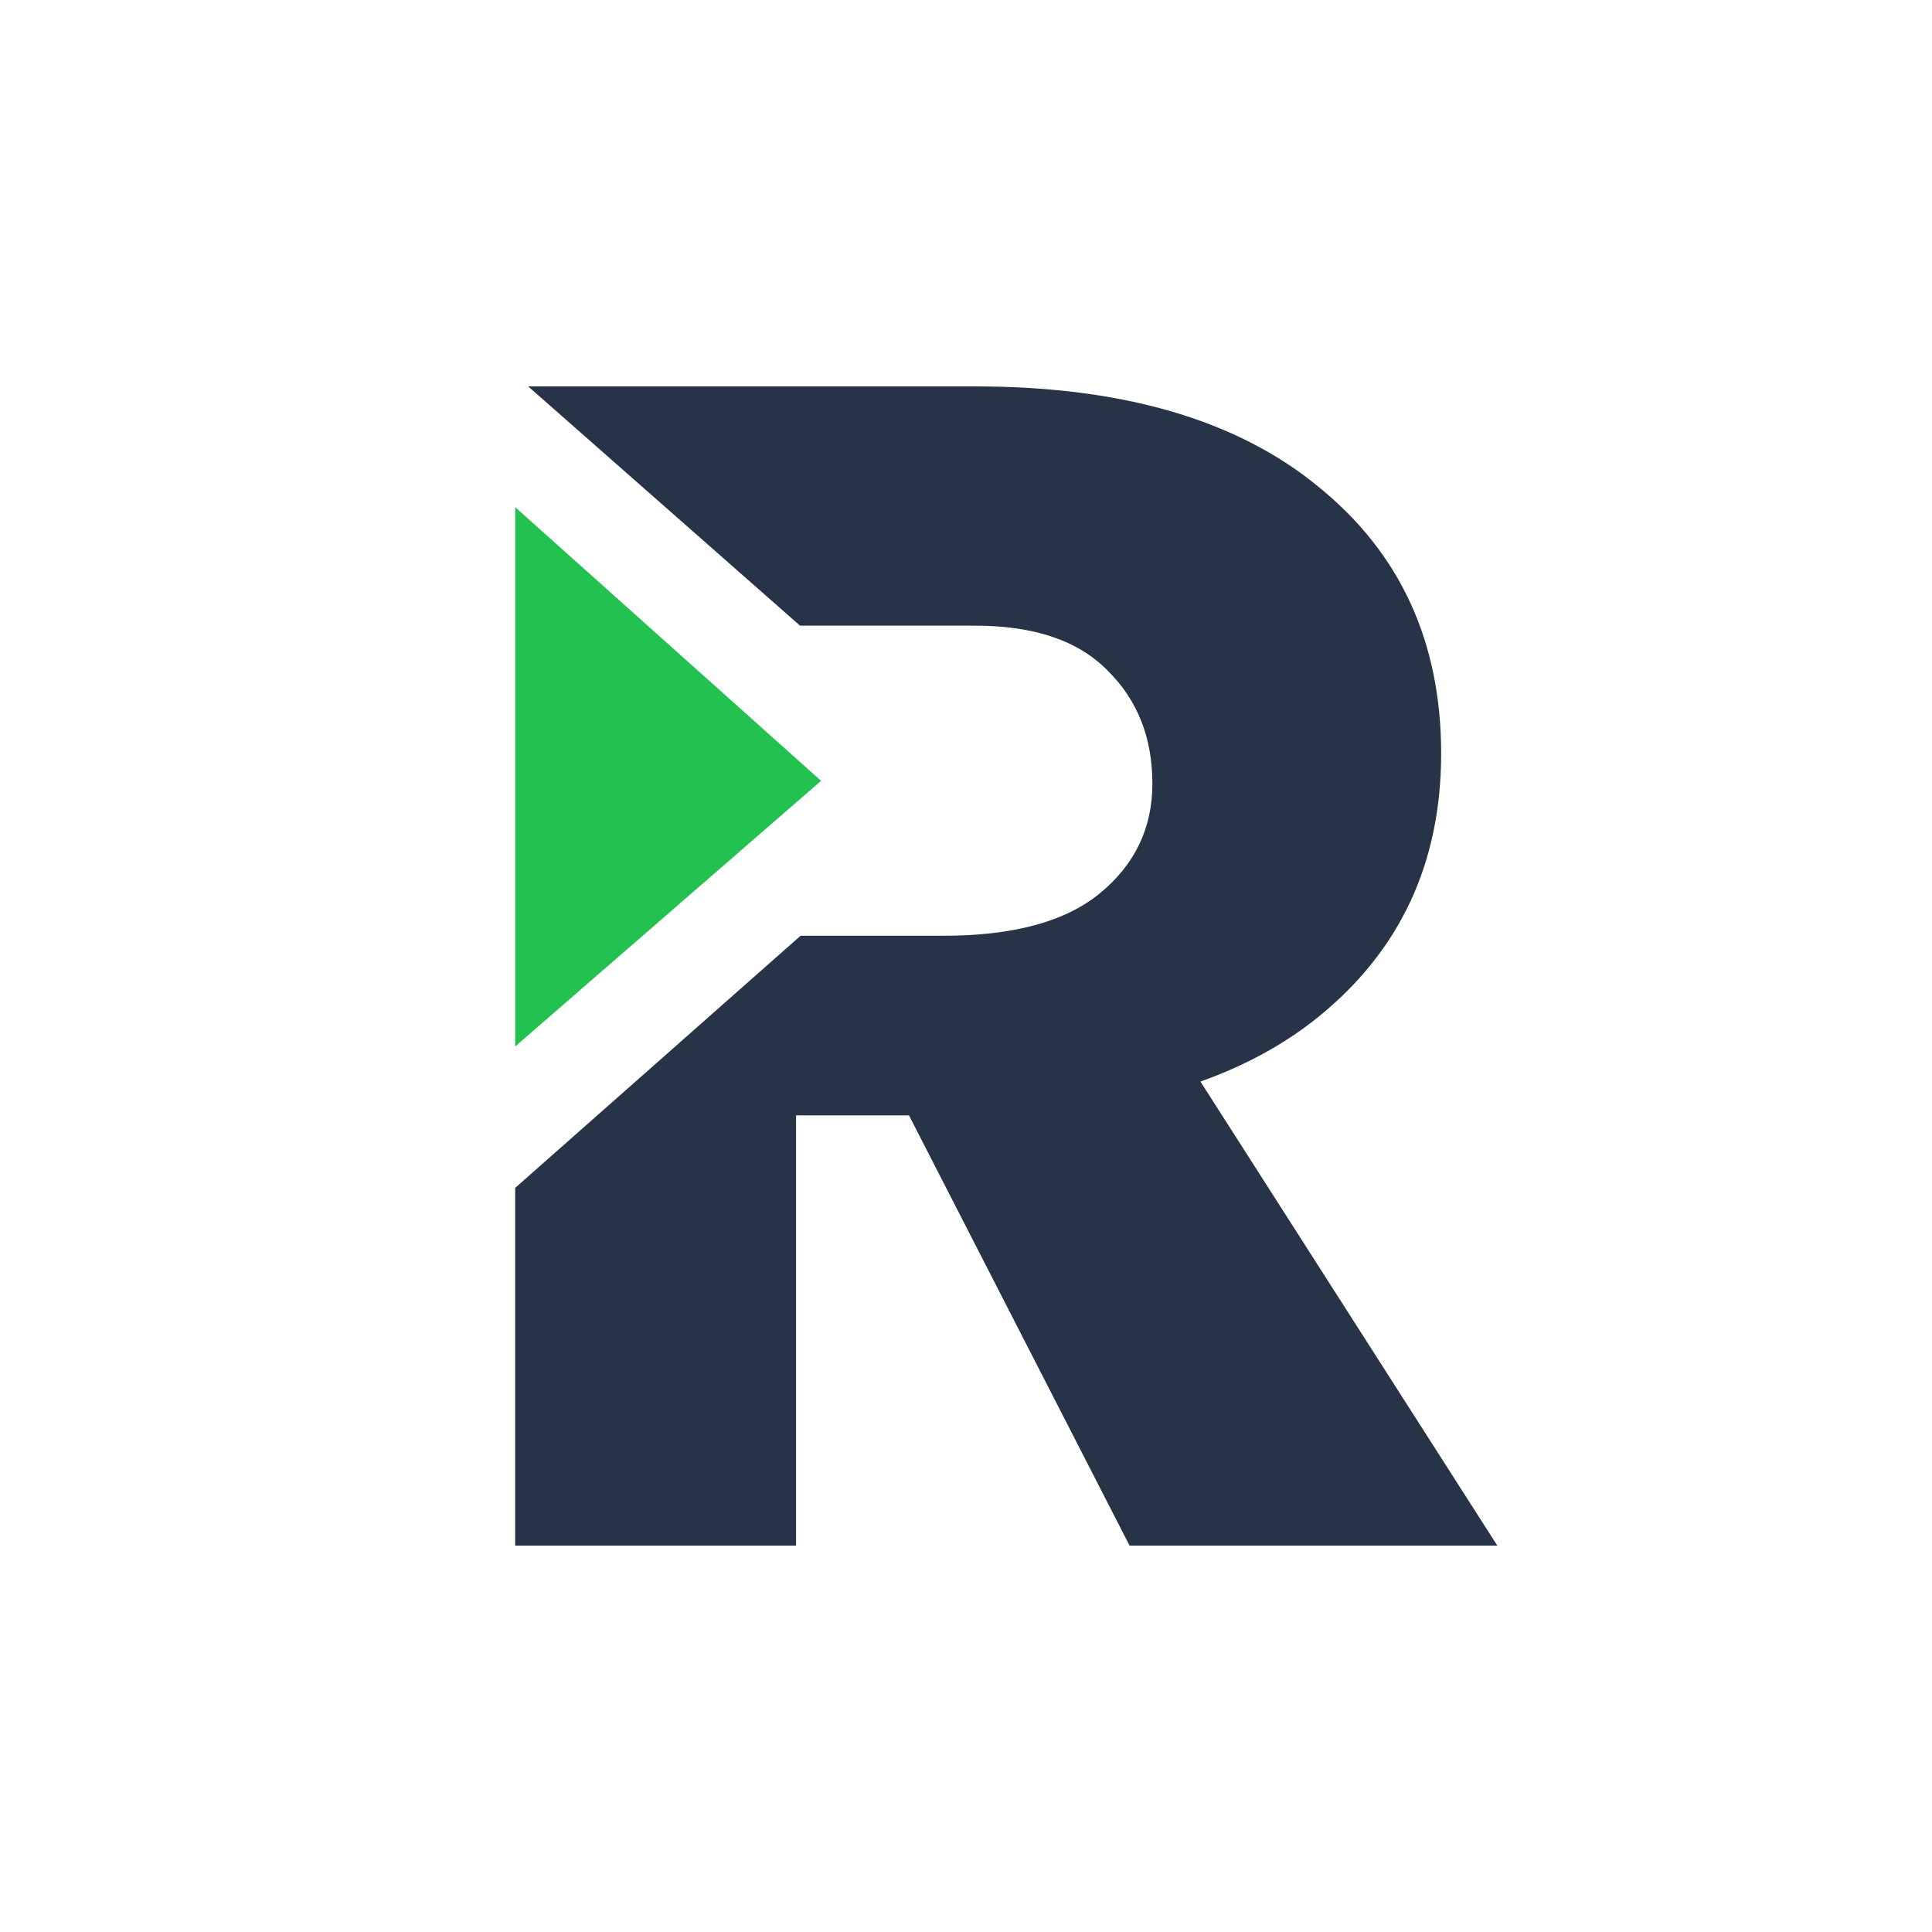
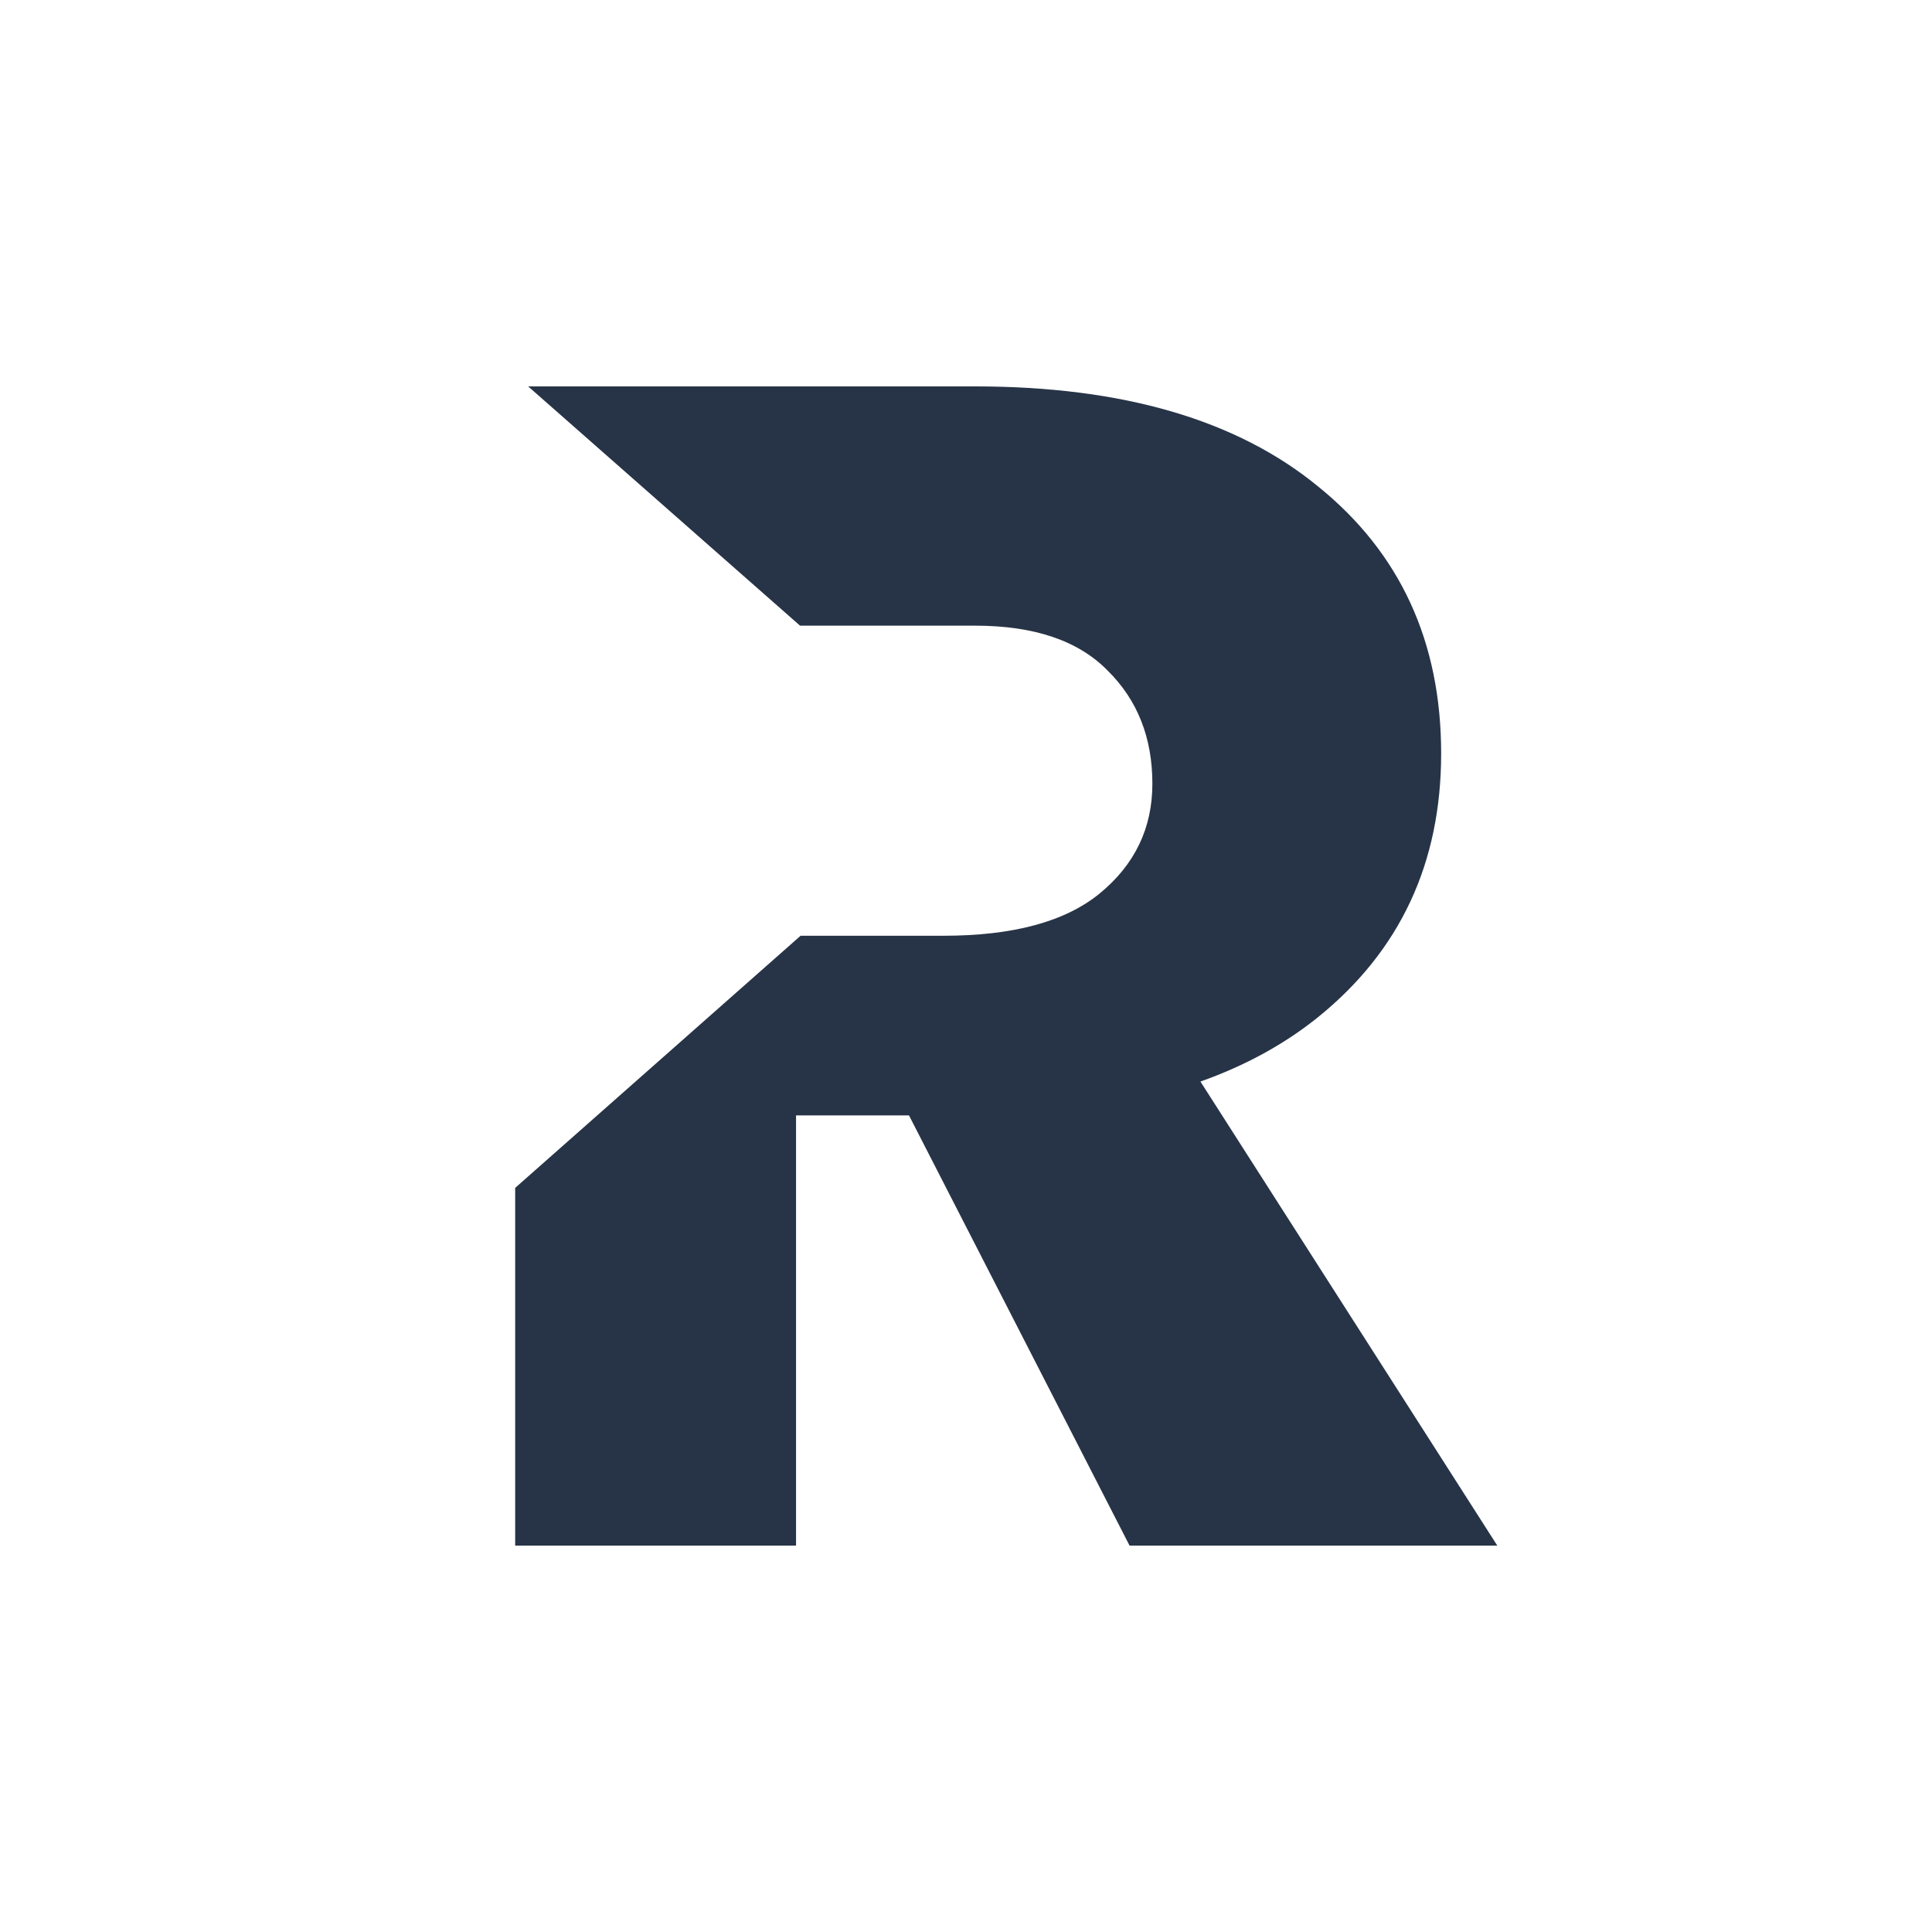
<svg xmlns="http://www.w3.org/2000/svg" width="32" height="32" viewBox="0 0 32 32" fill="none">
-   <rect width="32" height="32" fill="white" />
  <path fill-rule="evenodd" clip-rule="evenodd" d="M13.251 10.363H16.151C17.13 10.363 17.861 10.611 18.346 11.107C18.84 11.594 19.087 12.218 19.087 12.981C19.087 13.716 18.796 14.321 18.215 14.798C17.643 15.266 16.781 15.499 15.627 15.499H13.26L8.533 19.675V25.6H13.185V18.475H15.056L18.709 25.6H24.8L19.883 17.914C20.627 17.65 21.278 17.294 21.835 16.844C23.191 15.747 23.87 14.293 23.87 12.48C23.87 10.63 23.191 9.157 21.835 8.06C20.488 6.953 18.593 6.4 16.151 6.4H8.748L13.251 10.363Z" fill="#273447" />
-   <path d="M13.6 12.933L8.533 17.333L8.533 8.4L13.6 12.933Z" fill="#23C250" />
</svg>